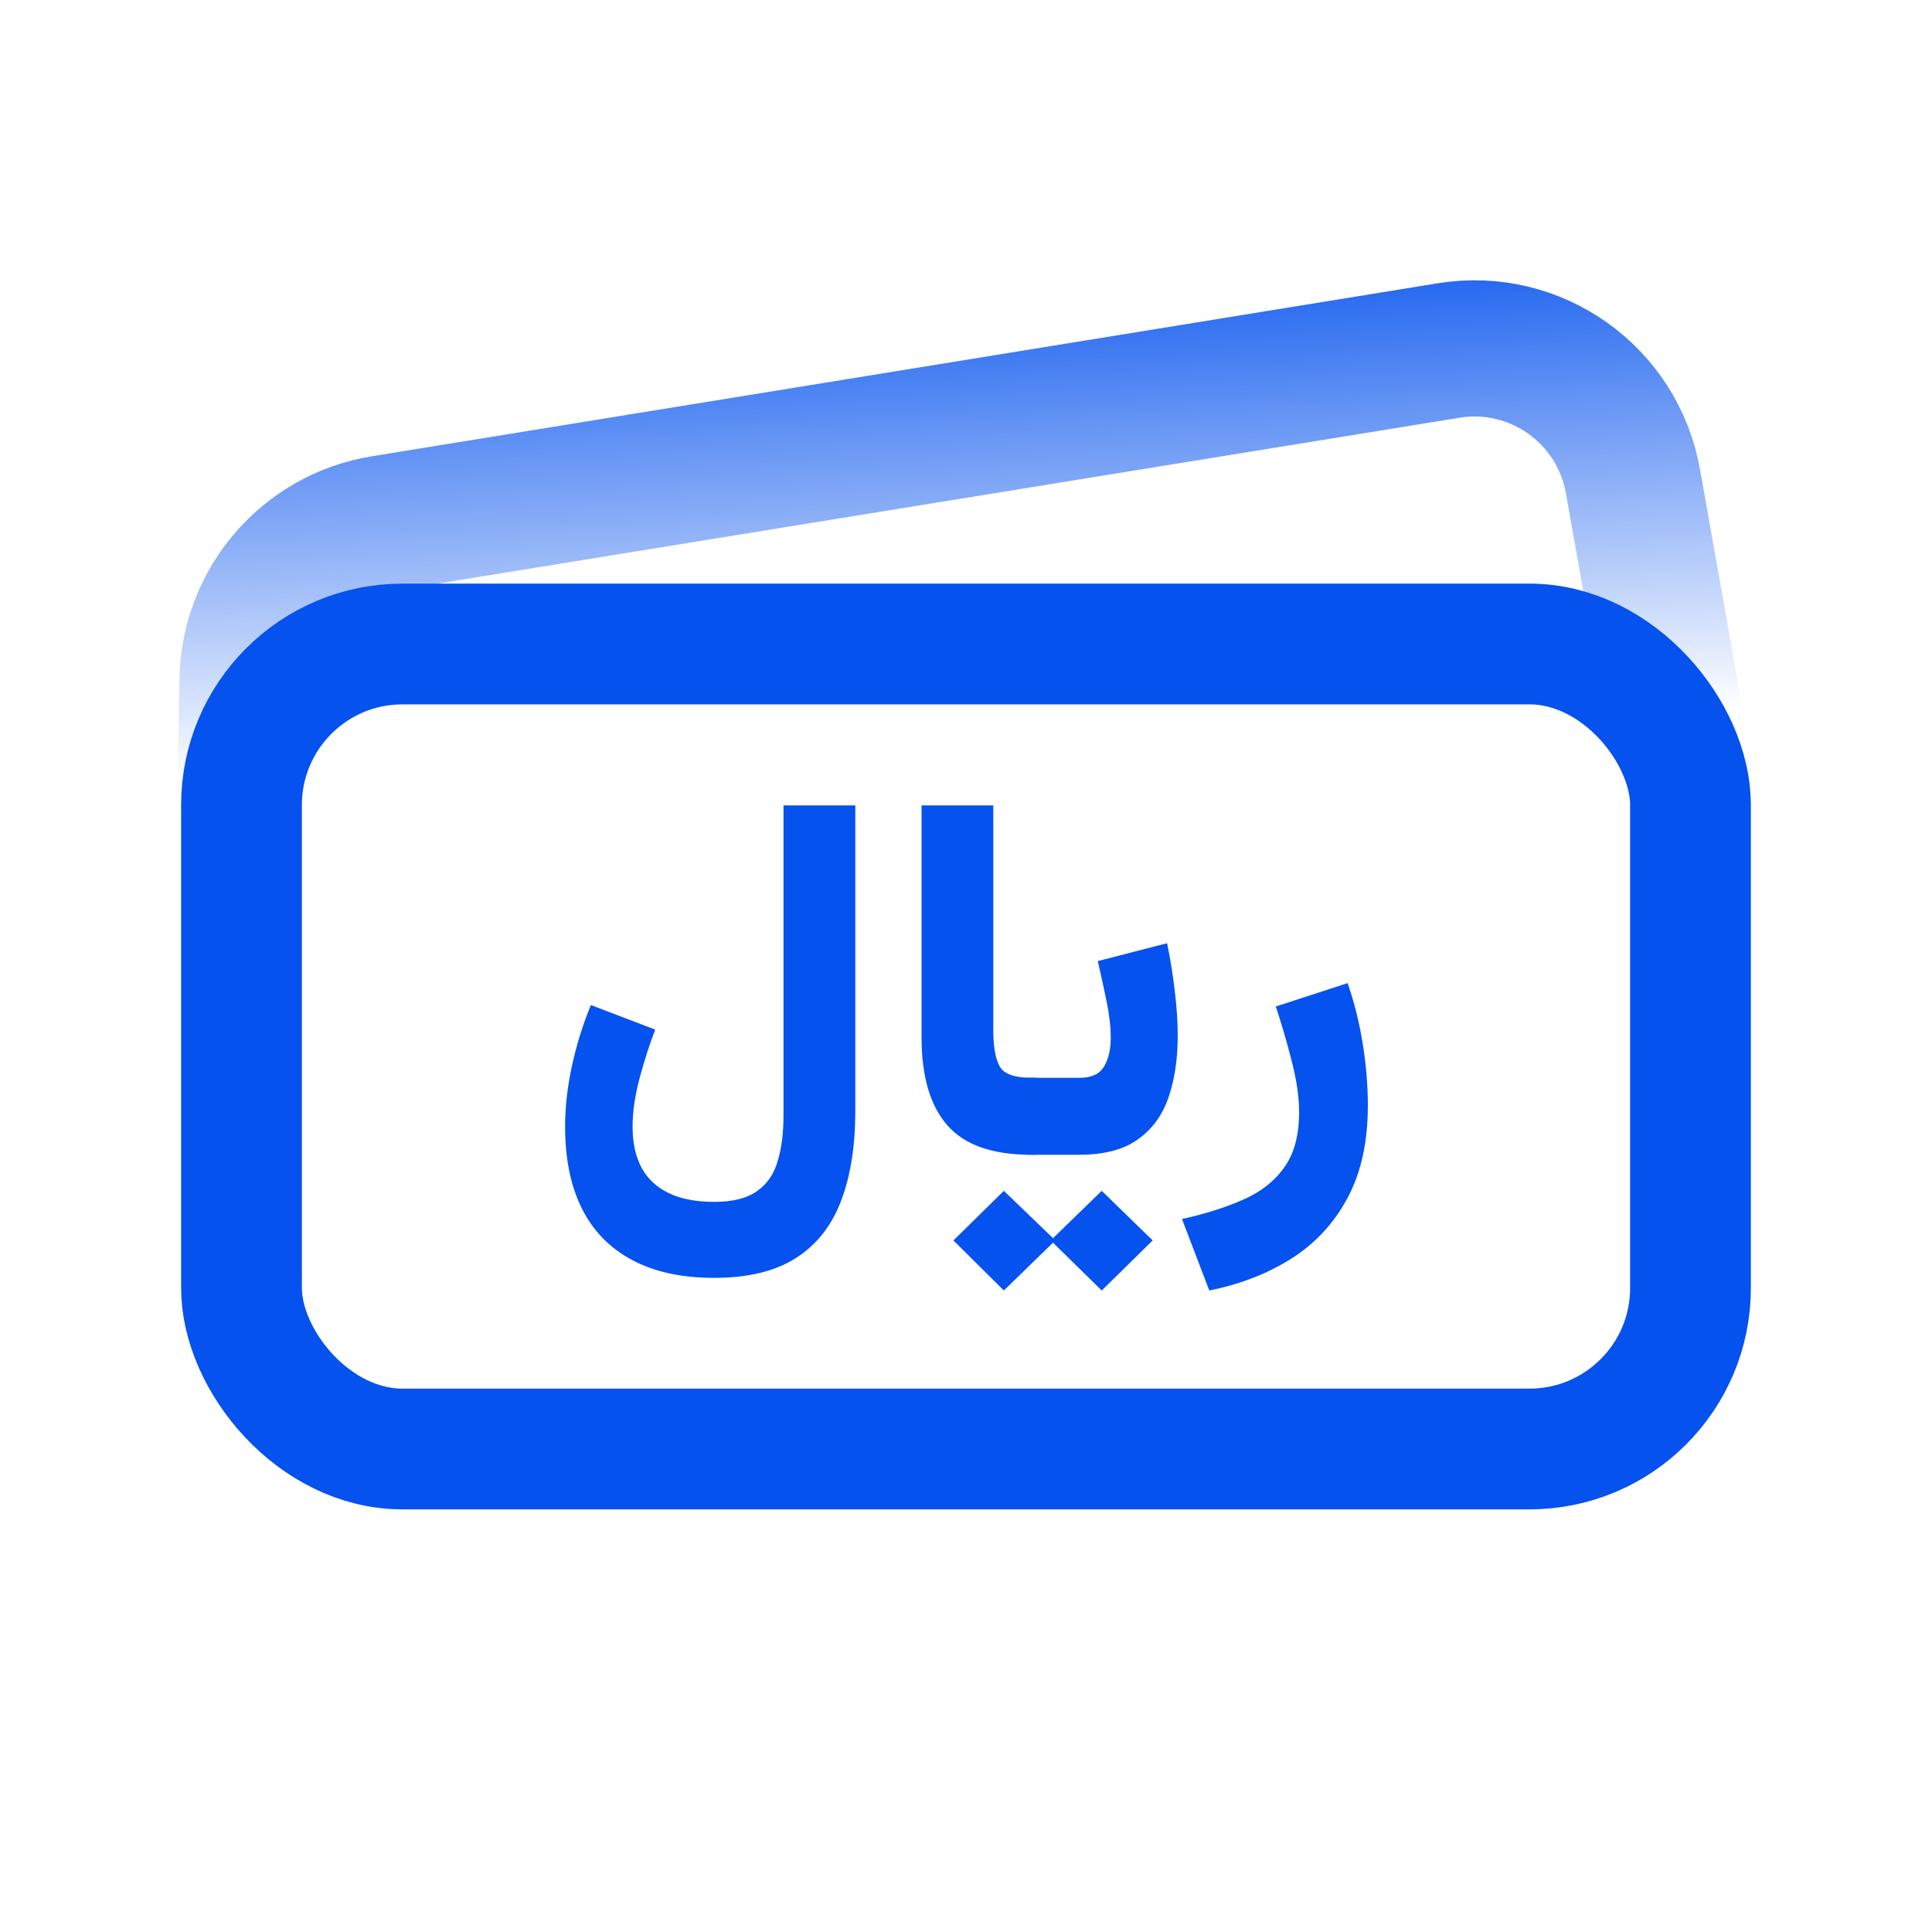
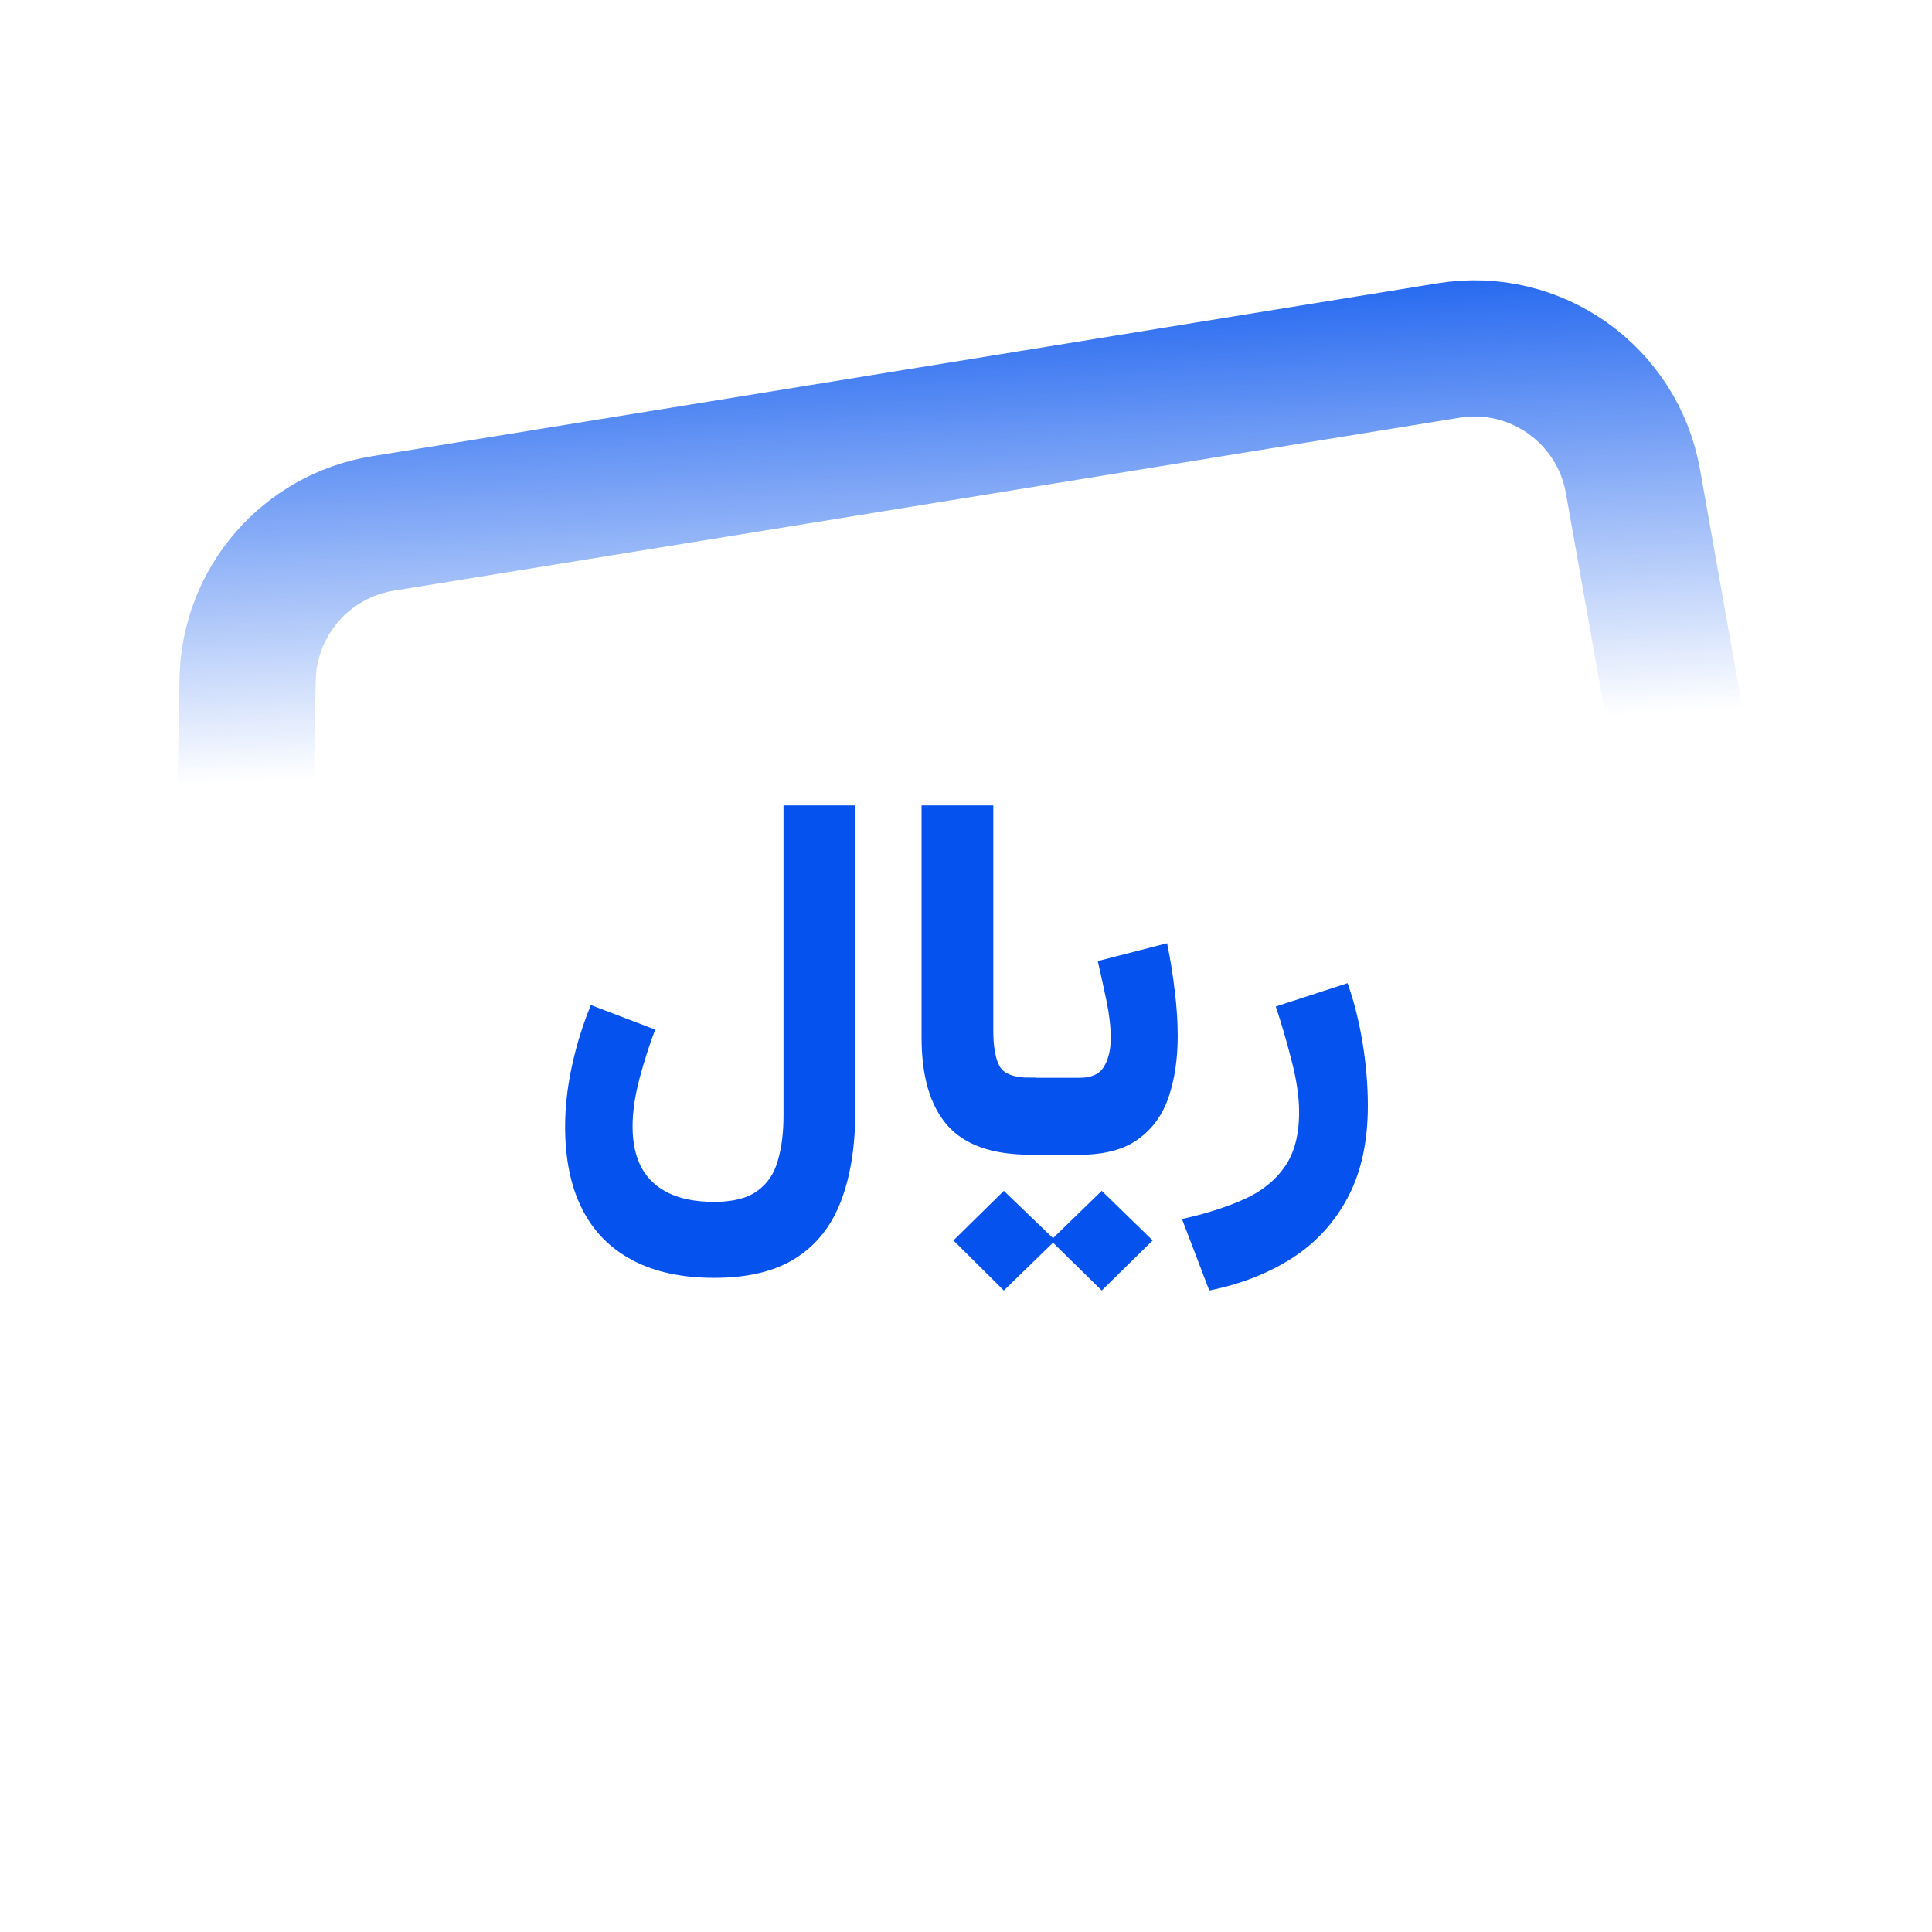
<svg xmlns="http://www.w3.org/2000/svg" width="24" height="24" viewBox="0 0 24 24" fill="none">
-   <rect x="3" y="8" width="18" height="10" rx="2" stroke="#0552EE" stroke-width="1.5" />
  <path d="M3.013 11.837L3.076 8.441C3.094 7.474 3.8 6.658 4.755 6.503L17.996 4.354C19.075 4.179 20.094 4.902 20.285 5.979L21 10" stroke="url(#paint0_linear_2366_429)" stroke-width="1.692" />
  <path d="M15.022 16.031L14.683 15.143C14.973 15.079 15.226 14.999 15.444 14.902C15.664 14.806 15.835 14.671 15.956 14.498C16.078 14.328 16.138 14.1 16.138 13.814C16.138 13.625 16.106 13.41 16.043 13.169C15.981 12.927 15.916 12.705 15.848 12.503L16.74 12.213C16.822 12.444 16.884 12.693 16.928 12.963C16.971 13.23 16.992 13.487 16.992 13.734C16.992 14.182 16.909 14.562 16.743 14.875C16.576 15.189 16.345 15.441 16.049 15.63C15.753 15.819 15.41 15.953 15.022 16.031Z" fill="#0552EE" />
  <path d="M12.746 13.389H12.993V14.345H12.746V13.389ZM13.406 14.345H12.919V13.389H13.412C13.558 13.389 13.659 13.342 13.714 13.25C13.77 13.157 13.798 13.039 13.798 12.895C13.798 12.755 13.78 12.601 13.745 12.432C13.71 12.264 13.674 12.099 13.637 11.939L14.498 11.717C14.539 11.916 14.571 12.114 14.593 12.309C14.618 12.505 14.63 12.691 14.63 12.87C14.63 13.15 14.593 13.401 14.519 13.623C14.445 13.845 14.319 14.021 14.14 14.15C13.963 14.28 13.719 14.345 13.406 14.345Z" fill="#0552EE" />
  <path d="M11.448 10.005H12.339V12.799C12.339 13.005 12.366 13.155 12.42 13.25C12.475 13.342 12.602 13.388 12.799 13.388H12.876V14.344H12.799C12.326 14.344 11.983 14.223 11.769 13.98C11.555 13.736 11.448 13.372 11.448 12.889V10.005Z" fill="#0552EE" />
  <path d="M10.625 13.802C10.625 14.235 10.566 14.607 10.449 14.915C10.332 15.225 10.145 15.463 9.888 15.627C9.631 15.792 9.292 15.874 8.873 15.874C8.468 15.874 8.128 15.8 7.852 15.652C7.577 15.506 7.369 15.293 7.229 15.014C7.089 14.734 7.02 14.395 7.02 13.996C7.02 13.753 7.048 13.5 7.106 13.237C7.163 12.974 7.242 12.723 7.34 12.485L8.139 12.79C8.069 12.973 8.004 13.175 7.945 13.395C7.887 13.613 7.858 13.813 7.858 13.996C7.858 14.195 7.895 14.365 7.969 14.505C8.045 14.645 8.159 14.75 8.309 14.822C8.459 14.894 8.647 14.93 8.873 14.93C9.105 14.93 9.283 14.885 9.406 14.795C9.532 14.706 9.617 14.581 9.662 14.418C9.71 14.258 9.733 14.071 9.733 13.857V10.005H10.625V13.802Z" fill="#0552EE" />
  <path d="M13.686 14.793L14.319 15.409L13.686 16.031L13.081 15.437L12.47 16.031L11.844 15.409L12.47 14.793L13.081 15.381L13.686 14.793Z" fill="#0552EE" />
  <defs>
    <linearGradient id="paint0_linear_2366_429" x1="13.191" y1="2.856" x2="13.502" y2="9.205" gradientUnits="userSpaceOnUse">
      <stop stop-color="#0552EE" />
      <stop offset="1" stop-color="#0552EE" stop-opacity="0" />
    </linearGradient>
  </defs>
</svg>